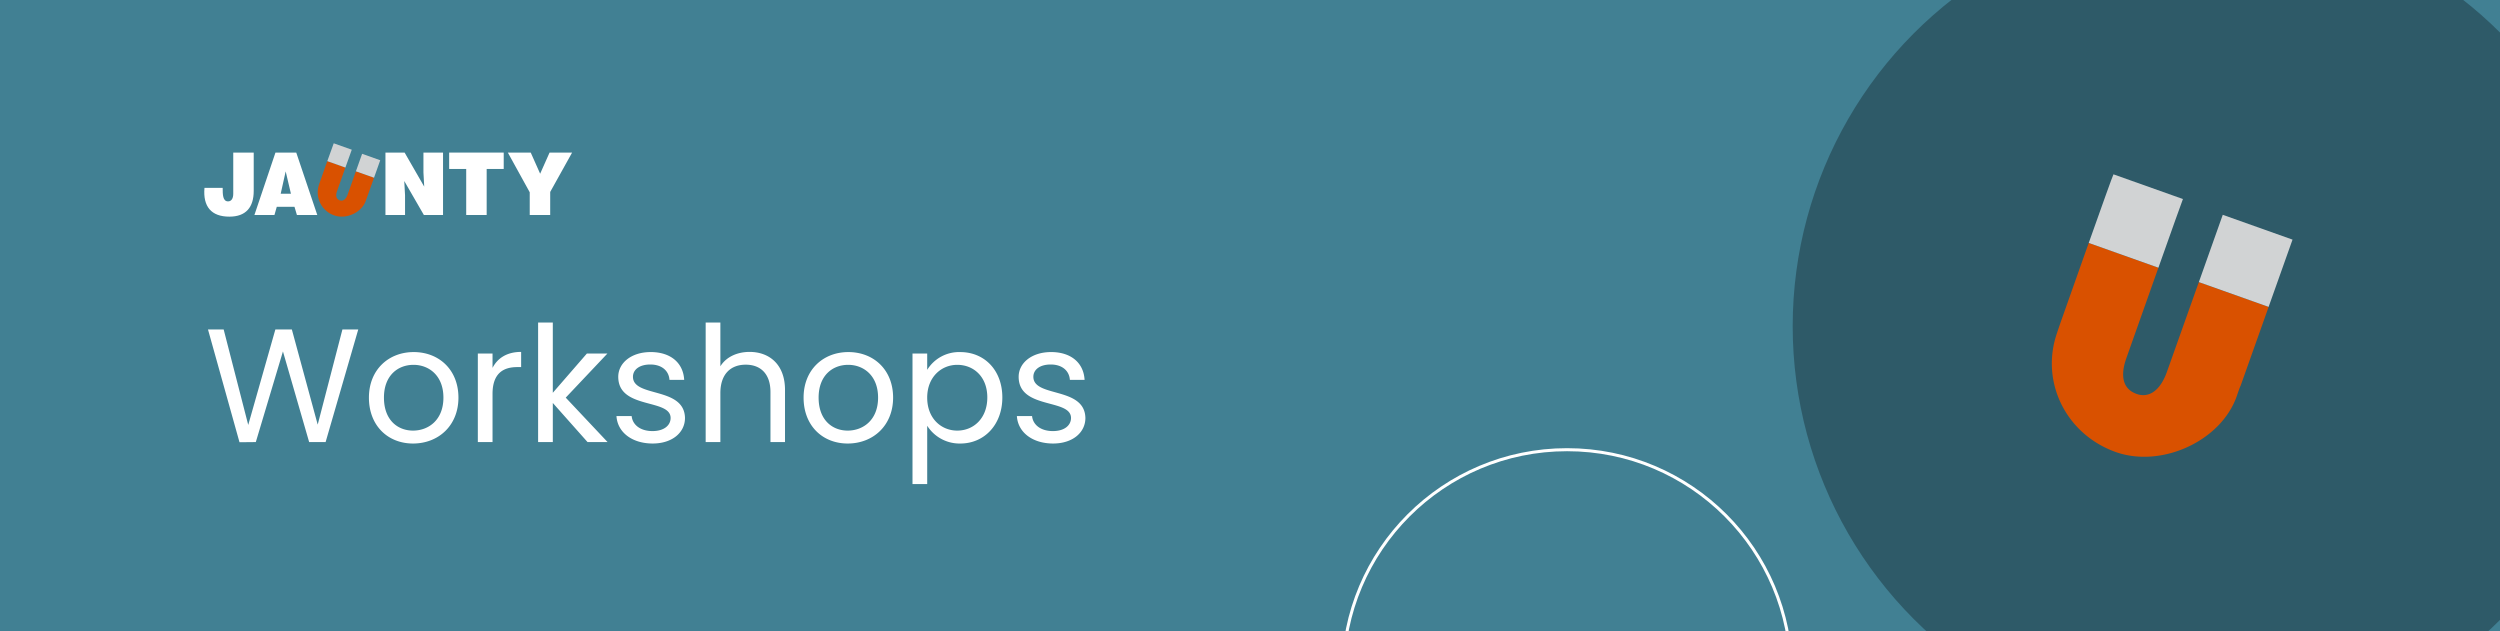
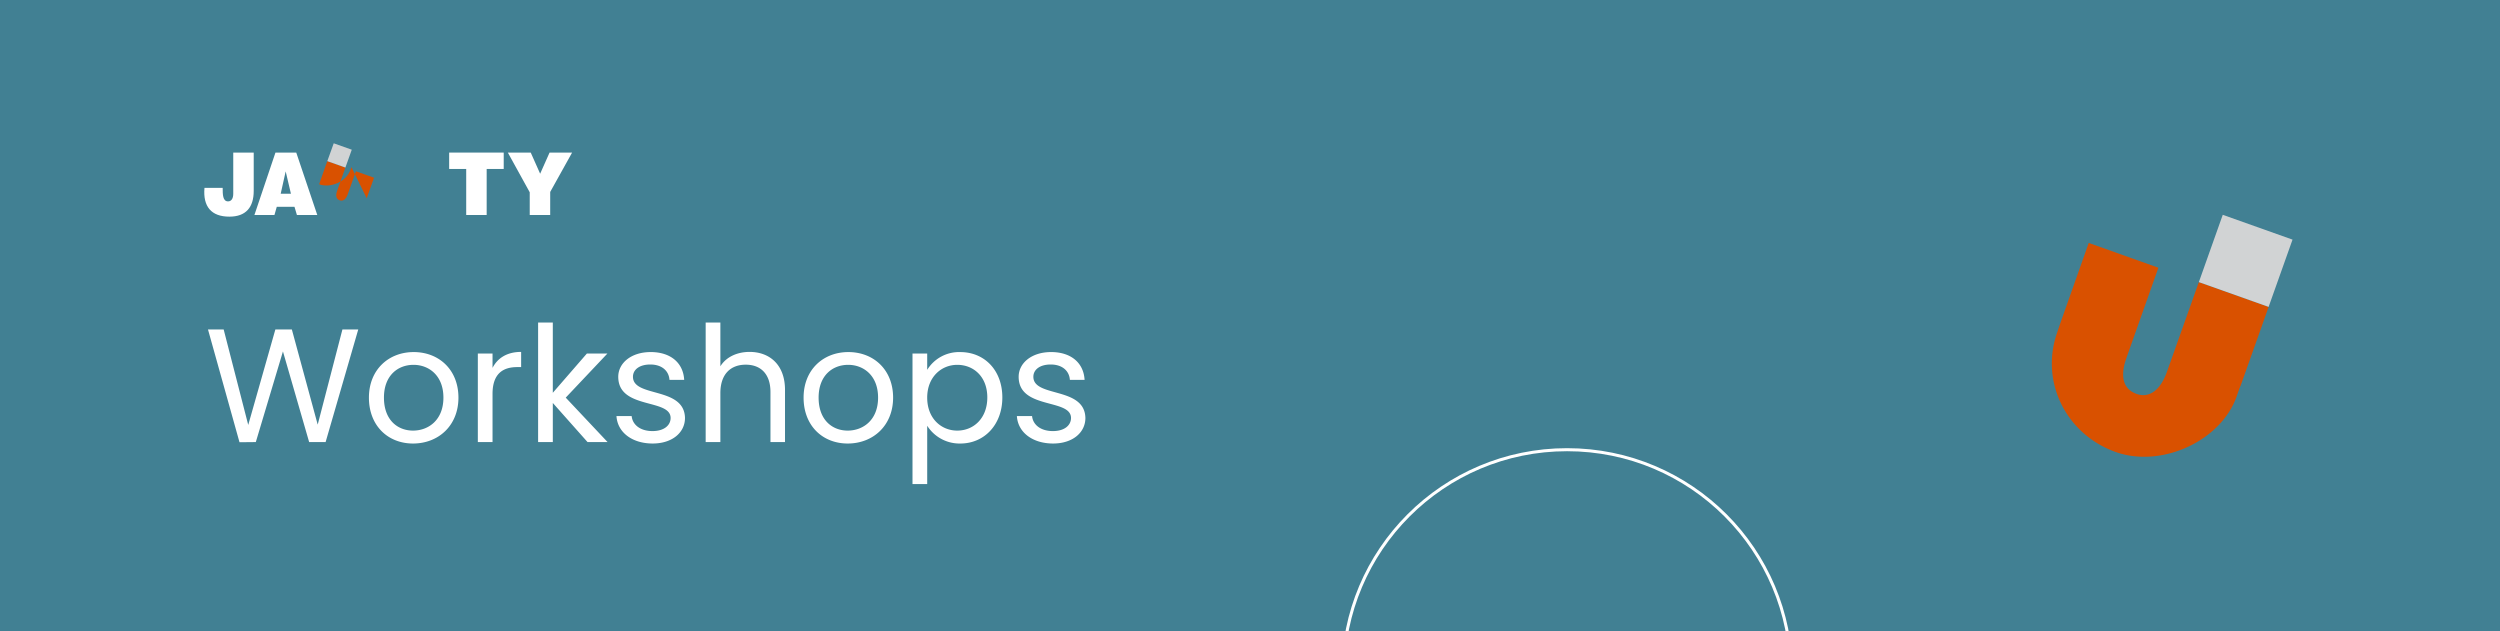
<svg xmlns="http://www.w3.org/2000/svg" width="820" height="207" viewBox="0 0 820 207">
  <rect x="0" y="0" width="820" height="207" fill="#333333" stroke="none" />
  <defs>
    <clipPath id="clip-apprentice_1">
      <rect width="820" height="207" />
    </clipPath>
  </defs>
  <g id="apprentice_1" data-name="apprentice – 1" clip-path="url(#clip-apprentice_1)">
    <rect width="820" height="207" fill="#418093" />
    <g id="jaunty-logo" transform="translate(67 46)">
      <g id="Logo" transform="translate(0 1)">
        <g id="Group" transform="translate(0 0)">
          <g id="Group_1" data-name="Group 1" transform="translate(37.213)">
-             <path id="Fill-19" d="M108.6,26.722,111,19.98h0l-5.941-2.111-.006.01-2.715,7.637c-.58,1.634-1.558,2.242-2.571,1.88-1.147-.4-1.446-1.468-.878-3.068.017-.046,1.428-4.036,2.719-7.672l0-.013-5.933-2.111c-1.159,3.266-2.367,6.692-2.383,6.729,0,0-.3.883-.3.879a7.97,7.97,0,0,0,4.953,10.192.236.236,0,0,0,.033.013.084.084,0,0,1,.02.005c3.863,1.358,8.915-.923,10.272-4.735,0,0,.31-.913.331-.894" transform="translate(-92.532 -8.688)" fill="#d95100" fill-rule="evenodd" />
-             <path id="Fill-13" d="M131.652,10.687l-5.943-2.114-2.036,5.732,5.942,2.112Z" transform="translate(-111.15 -5.125)" fill="#d1d3d4" fill-rule="evenodd" />
+             <path id="Fill-19" d="M108.6,26.722,111,19.98h0l-5.941-2.111-.006.01-2.715,7.637c-.58,1.634-1.558,2.242-2.571,1.88-1.147-.4-1.446-1.468-.878-3.068.017-.046,1.428-4.036,2.719-7.672l0-.013-5.933-2.111c-1.159,3.266-2.367,6.692-2.383,6.729,0,0-.3.883-.3.879c3.863,1.358,8.915-.923,10.272-4.735,0,0,.31-.913.331-.894" transform="translate(-92.532 -8.688)" fill="#d95100" fill-rule="evenodd" />
            <path id="Fill-11" d="M108.373,2.1,102.457,0c-.025-.006-1.046,2.852-2.107,5.845l5.933,2.111c1.081-3.05,2.077-5.843,2.09-5.852" transform="translate(-97.206 0)" fill="#d1d3d4" fill-rule="evenodd" />
          </g>
          <path id="Fill-9" d="M261.485,28.048h-6.711V20.6L247.592,7.574H255.1l3.089,6.938,3.089-6.938h7.393l-7.184,12.91Z" transform="translate(-148.021 -4.528)" fill="#fff" fill-rule="evenodd" />
          <path id="Fill-7" d="M199.735,7.574h17.893v5.374h-5.591v15.1h-6.71v-15.1h-5.592Z" transform="translate(-119.41 -4.528)" fill="#fff" fill-rule="evenodd" />
-           <path id="Fill-5" d="M160.489,18.749l-.256-4.663V7.574h6.425V28.048h-6.283L153.942,16.9l.256,4.664v6.484h-6.426V7.574h6.284Z" transform="translate(-88.344 -4.528)" fill="#fff" fill-rule="evenodd" />
          <path id="Fill-3" d="M51.155,13.744l-1.638,7.338h3.361ZM40.9,28.048,47.8,7.575h6.823l6.9,20.474H54.84l-.8-2.7H48.237l-.768,2.7Z" transform="translate(-24.452 -4.528)" fill="#fff" fill-rule="evenodd" />
          <path id="Fill-1" d="M6.038,19.146c0,2.133,0,4.436,1.763,4.436,1.024,0,1.707-.852,1.707-2.5V7.574h6.71V20.142c0,5.4-2.559,8.447-7.991,8.447-5.913,0-8.7-3.3-8.161-9.442Z" transform="translate(0 -4.528)" fill="#fff" fill-rule="evenodd" />
        </g>
      </g>
    </g>
    <path id="Path_6" data-name="Path 6" d="M11.554.053,16.907,0l8.9-29.733L34.4,0H39.8L50.509-36.941H45.315L37.206-5.724l-8.48-31.217H23.32l-8.9,31.323L6.36-36.941H1.219ZM83.369-14.575c0-9.169-6.413-14.946-14.681-14.946-8.215,0-14.681,5.777-14.681,14.946C54.007-5.353,60.261.477,68.476.477,76.744.477,83.369-5.353,83.369-14.575Zm-24.433,0c0-7.314,4.611-10.759,9.7-10.759,4.982,0,9.805,3.445,9.805,10.759,0,7.367-4.929,10.812-9.964,10.812S58.936-7.208,58.936-14.575Zm35.616-1.219c0-6.731,3.5-8.8,8.109-8.8h1.272v-4.982c-4.611,0-7.738,2.014-9.381,5.247v-4.717H89.729V0h4.823ZM109.5,0h4.823V-12.826L125.716,0h6.572L118.561-14.575l13.674-14.469H125.5L114.321-16.165V-39.22H109.5Zm48.177-7.9c-.212-10.388-17.066-6.625-17.066-13.515,0-2.332,2.12-4.028,5.671-4.028,3.869,0,6.1,2.12,6.307,5.035h4.823c-.318-5.671-4.558-9.116-10.971-9.116-6.466,0-10.653,3.657-10.653,8.109,0,10.812,17.172,7.049,17.172,13.515,0,2.385-2.12,4.293-5.936,4.293-4.081,0-6.572-2.12-6.837-4.929H135.2c.318,5.3,5.088,9.01,11.872,9.01C153.488.477,157.675-3.127,157.675-7.9ZM164.459,0h4.823V-16.059c0-6.254,3.392-9.328,8.321-9.328,4.876,0,8.109,3.021,8.109,8.957V0h4.77V-17.119c0-8.321-5.141-12.455-11.607-12.455-4.081,0-7.685,1.643-9.593,4.717V-39.22h-4.823Zm61.48-14.575c0-9.169-6.413-14.946-14.681-14.946-8.215,0-14.681,5.777-14.681,14.946,0,9.222,6.254,15.052,14.469,15.052C219.314.477,225.939-5.353,225.939-14.575Zm-24.433,0c0-7.314,4.611-10.759,9.7-10.759,4.982,0,9.805,3.445,9.805,10.759,0,7.367-4.929,10.812-9.964,10.812S201.506-7.208,201.506-14.575Zm35.616-9.116v-5.353H232.3V13.78h4.823V-5.353A12.563,12.563,0,0,0,247.987.477c7.791,0,13.78-6.095,13.78-15.1,0-9.063-5.989-14.893-13.78-14.893A12.269,12.269,0,0,0,237.122-23.691Zm19.716,9.063c0,6.837-4.505,10.865-9.858,10.865-5.247,0-9.858-3.975-9.858-10.812,0-6.731,4.611-10.759,9.858-10.759C252.333-25.334,256.838-21.465,256.838-14.628ZM289.009-7.9c-.212-10.388-17.066-6.625-17.066-13.515,0-2.332,2.12-4.028,5.671-4.028,3.869,0,6.1,2.12,6.307,5.035h4.823c-.318-5.671-4.558-9.116-10.971-9.116-6.466,0-10.653,3.657-10.653,8.109,0,10.812,17.172,7.049,17.172,13.515,0,2.385-2.12,4.293-5.936,4.293-4.081,0-6.572-2.12-6.837-4.929h-4.982c.318,5.3,5.088,9.01,11.872,9.01C284.822.477,289.009-3.127,289.009-7.9Z" transform="translate(67 145)" fill="#fff" />
-     <circle id="Ellipse_2" data-name="Ellipse 2" cx="136" cy="136" r="136" transform="translate(588 -29)" opacity="0.296" />
    <g id="Ellipse_1" data-name="Ellipse 1" transform="translate(440 147)" fill="none" stroke="#fff" stroke-width="1">
      <circle cx="74" cy="74" r="74" stroke="none" />
      <circle cx="74" cy="74" r="73.5" fill="none" />
    </g>
    <g id="Group_4" data-name="Group 4" transform="translate(673 57.18)">
      <path id="Fill-19-2" data-name="Fill-19" d="M154.416,61.471l9.225-25.96-.006,0-22.878-8.13-.023.04L130.279,56.825c-2.235,6.293-6,8.632-9.9,7.241-4.418-1.541-5.569-5.652-3.379-11.812.065-.177,5.5-15.541,10.468-29.542.008-.02.011-.036.017-.051l-22.847-8.128C100.174,27.107,95.522,40.3,95.46,40.444c0,0-1.174,3.4-1.141,3.385-5.761,16.216,2.891,33.436,19.07,39.247a.91.91,0,0,0,.127.051.322.322,0,0,1,.076.02c14.874,5.231,34.33-3.554,39.552-18.233,0,0,1.192-3.517,1.273-3.444" transform="translate(-92.532 7.972)" fill="#d95100" fill-rule="evenodd" />
      <path id="Fill-13-2" data-name="Fill-13" d="M154.4,16.712,131.514,8.573l-7.84,22.072,22.88,8.131Z" transform="translate(-75.45 4.703)" fill="#d1d3d4" fill-rule="evenodd" />
-       <path id="Fill-11-2" data-name="Fill-11" d="M131.246,8.1,108.464,0c-.1-.025-4.026,10.981-8.114,22.505L123.2,30.632c4.163-11.746,8-22.5,8.049-22.535" transform="translate(-88.244 0)" fill="#d1d3d4" fill-rule="evenodd" />
    </g>
  </g>
</svg>